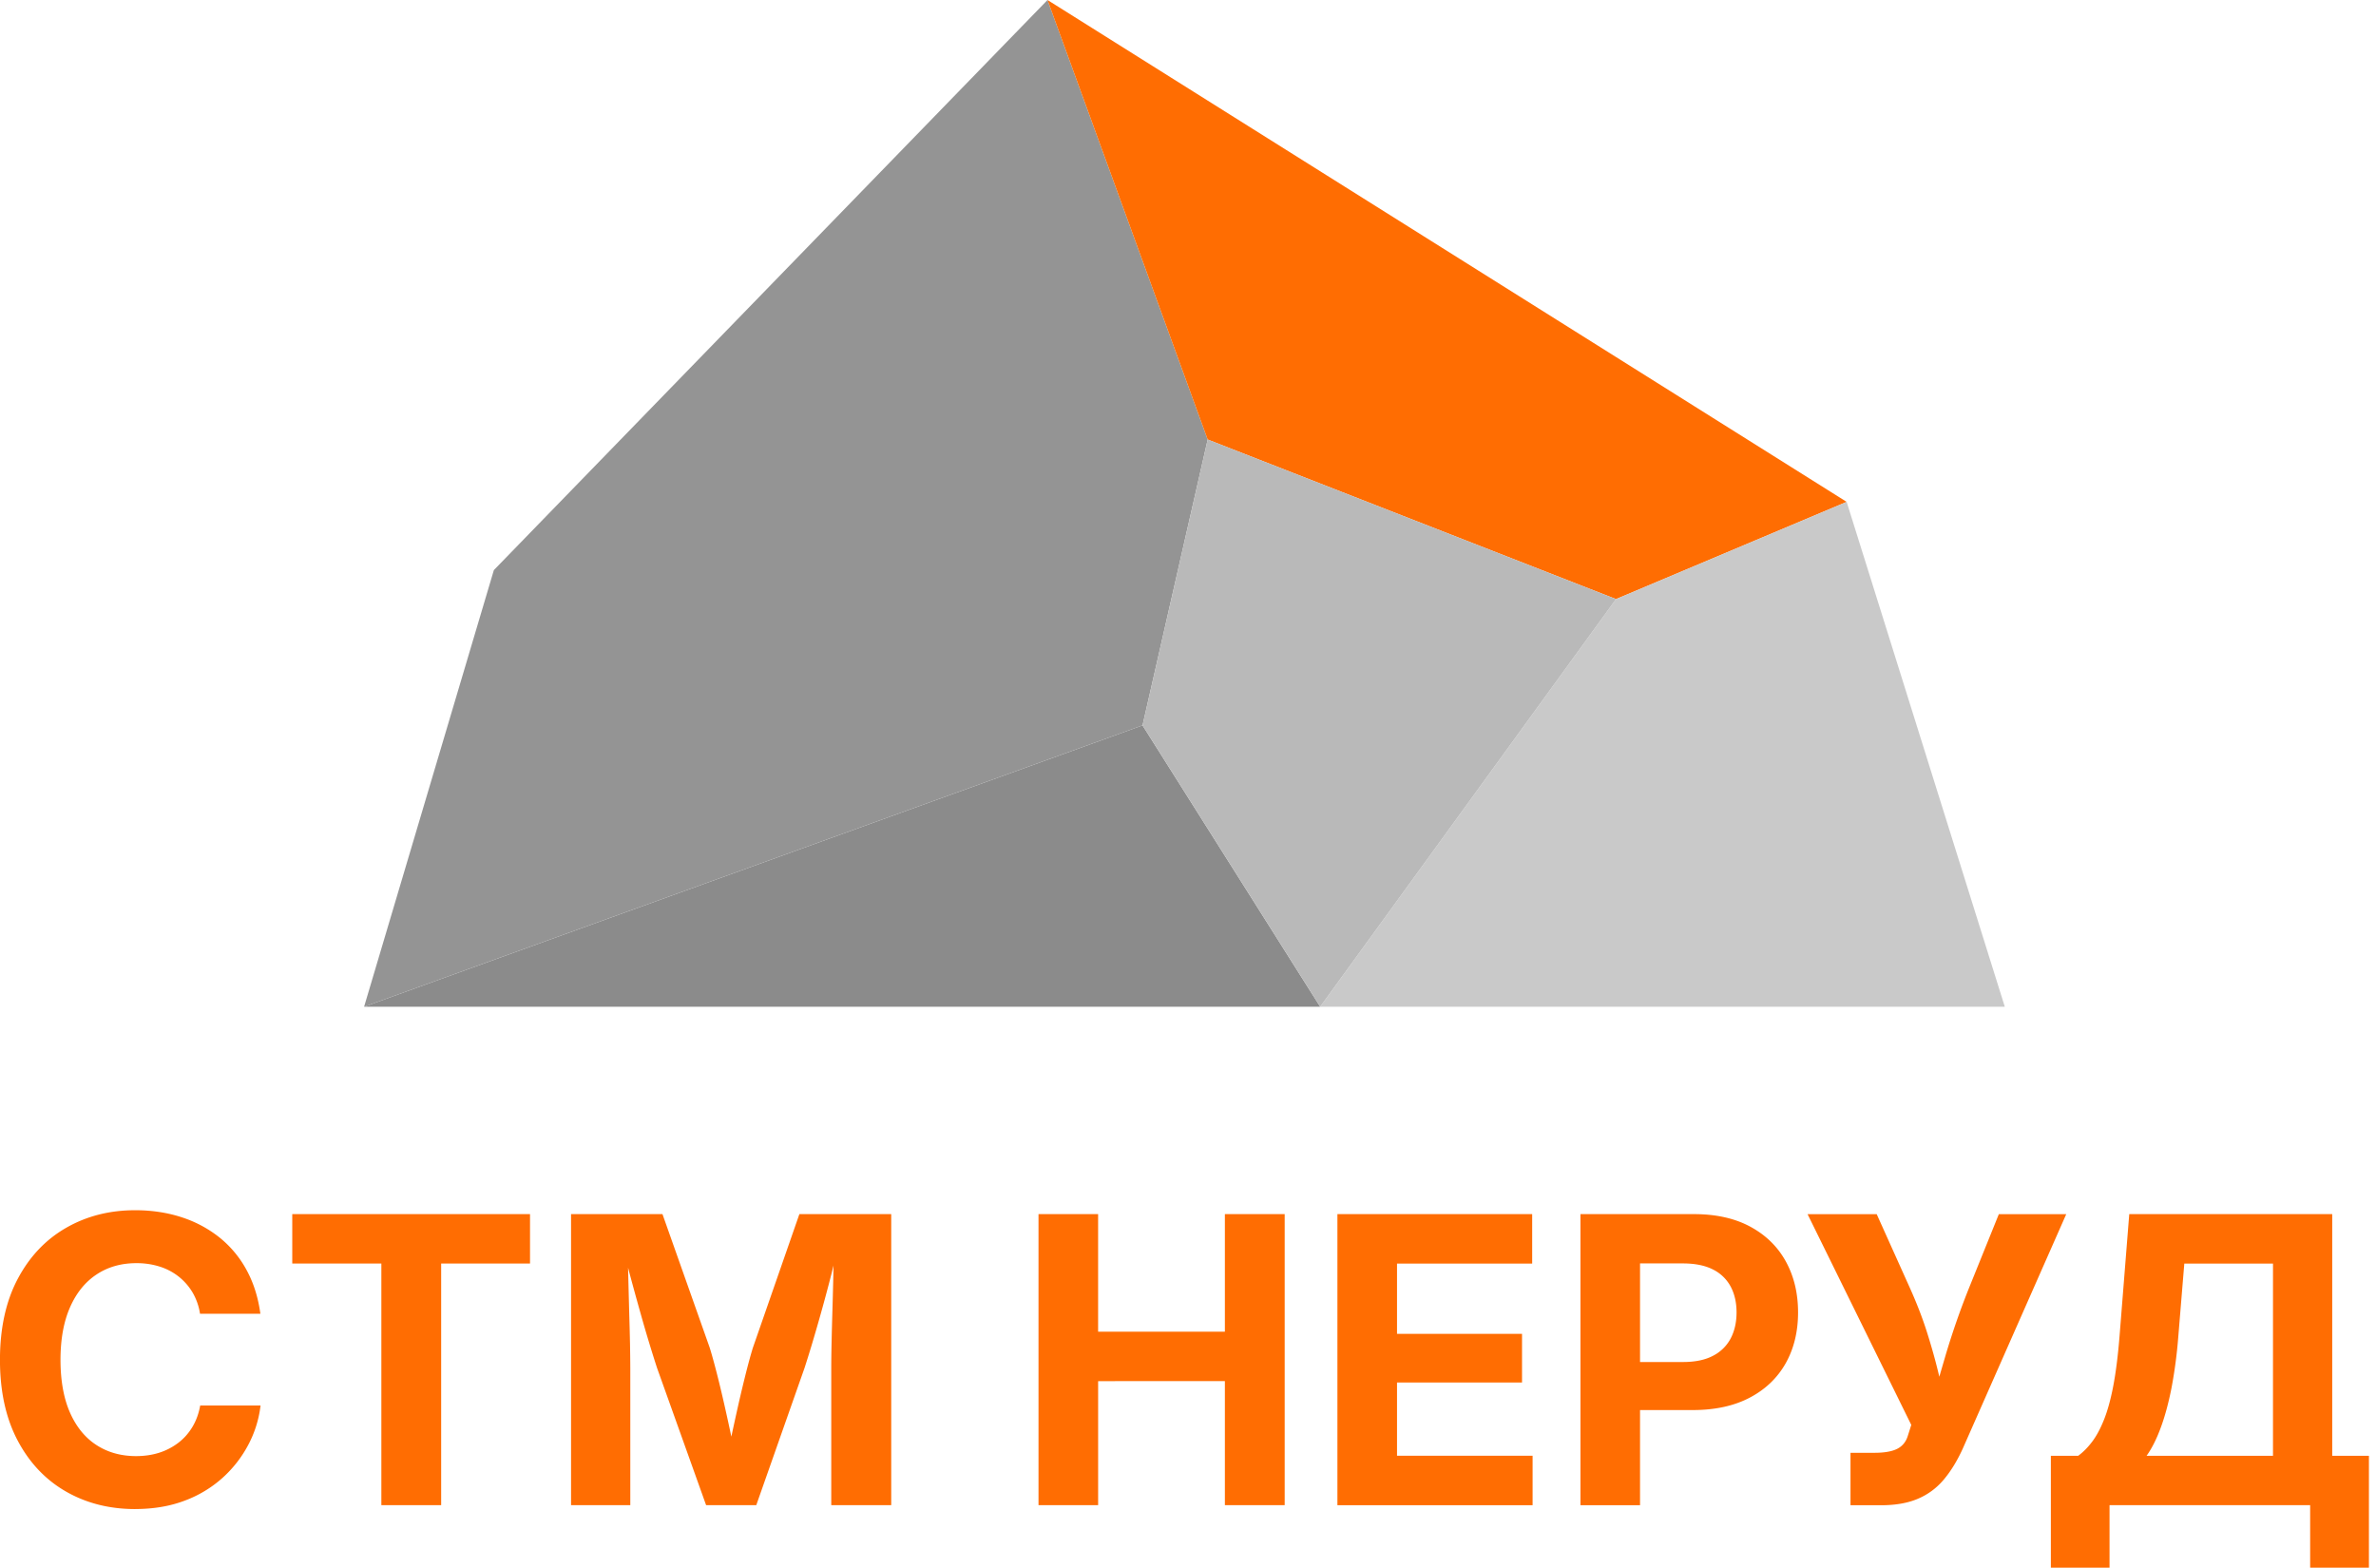
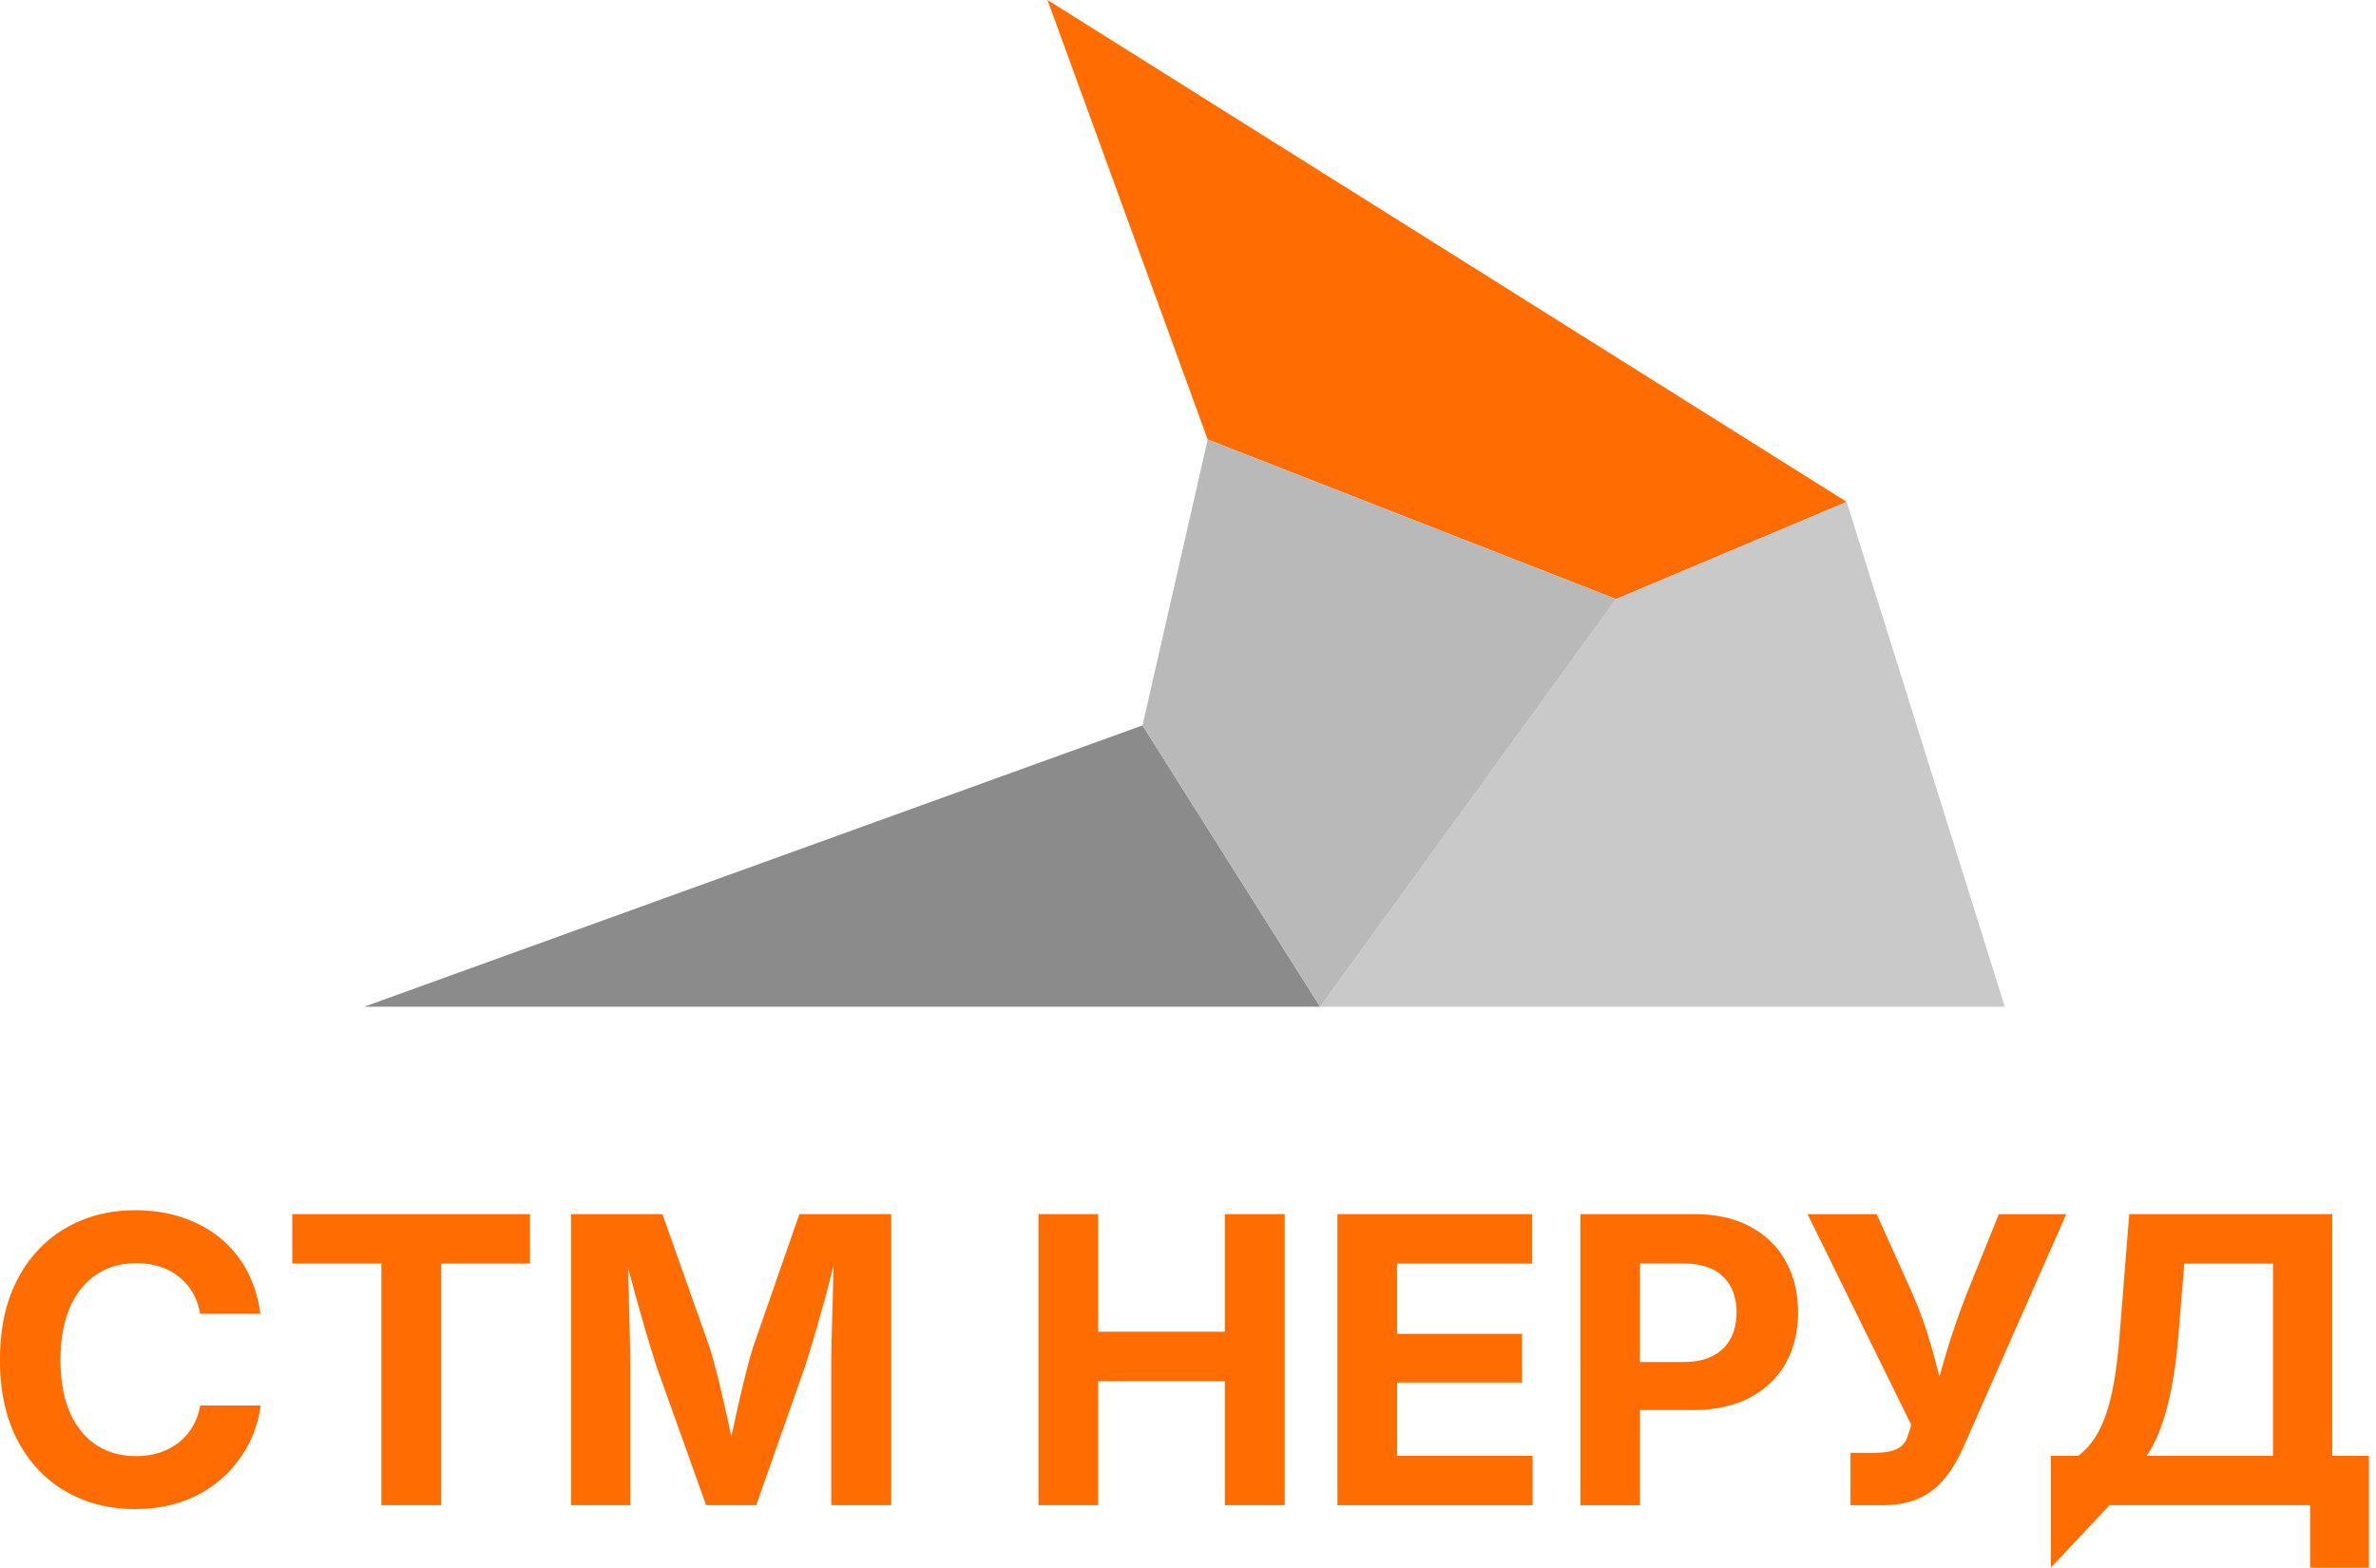
<svg xmlns="http://www.w3.org/2000/svg" width="147" height="97" viewBox="0 0 147 97" fill="none">
  <g clip-path="url(#a)">
-     <path d="M30.555 35.274 64.808 0l9.91 27.197-4.03 17.685-48.162 17.41z" fill="#949494" />
    <path d="m64.808 0 49.442 31.053-14.27 6.016-25.262-9.873z" fill="#FF6D02" />
    <path d="m114.25 31.054 9.784 31.238H81.678L99.98 37.07z" fill="#C9C9C9" />
    <path d="m22.526 62.293 48.161-17.41 10.99 17.41z" fill="#8B8B8B" />
    <path d="M74.718 27.196 99.98 37.07 81.677 62.292l-10.99-17.41z" fill="#B9B9B9" />
-     <path d="M8.363 93.373q-2.393 0-4.286-1.087-1.893-1.089-2.985-3.154-1.094-2.068-1.094-4.991c0-1.948.366-3.627 1.099-5.01q1.1-2.073 2.996-3.16 1.897-1.088 4.267-1.088 1.534 0 2.86.429a7.4 7.4 0 0 1 2.351 1.25 6.6 6.6 0 0 1 1.68 2.013q.652 1.19.858 2.713h-3.734a3.7 3.7 0 0 0-.466-1.324 3.6 3.6 0 0 0-.859-.979 3.7 3.7 0 0 0-1.178-.617 4.7 4.7 0 0 0-1.437-.21q-1.403 0-2.461.7T4.33 80.894t-.587 3.244c0 1.274.197 2.39.591 3.275q.591 1.33 1.645 2.006 1.05.677 2.442.677.771 0 1.433-.21a3.9 3.9 0 0 0 1.185-.618q.525-.404.87-.985.346-.581.477-1.317h3.734a6.9 6.9 0 0 1-.744 2.404 7.4 7.4 0 0 1-1.589 2.055 7.3 7.3 0 0 1-2.356 1.426q-1.366.52-3.07.52zm9.719-15.192v-3.059h14.71v3.059h-5.498v14.951h-3.7V78.181zM35.33 93.132V75.124h5.656l2.924 8.268q.18.58.417 1.498.236.918.478 1.983t.452 2.066q.211 1.003.346 1.74h-.714q.133-.725.345-1.723.213-.998.452-2.062a88 88 0 0 1 .478-1.995q.237-.93.417-1.51l2.876-8.267h5.682V93.13h-3.71v-8.486q0-.591.018-1.475.018-.882.049-1.904a294 294 0 0 0 .093-4.007h.23a74 74 0 0 1-.509 2.073 111 111 0 0 1-1.099 3.917q-.255.84-.436 1.396L46.79 93.13h-3.105l-3.034-8.486a88 88 0 0 1-.974-3.216q-.284-1.003-.575-2.073a80 80 0 0 1-.542-2.097h.278q.011.87.037 1.897t.053 2.062q.032 1.033.05 1.922.016.889.018 1.505v8.486h-3.662zm28.921 0V75.124h3.688v7.275h7.843v-7.275h3.7v18.008h-3.7v-7.674H67.94v7.674zm18.493 0V75.124h12.05v3.059h-8.362v4.35h7.734v3.01h-7.734v4.532h8.388v3.06H82.747zm15.036 0V75.124h7.022q2.055 0 3.492.78 1.438.778 2.194 2.151.755 1.372.756 3.15c0 1.185-.255 2.242-.767 3.15q-.768 1.36-2.225 2.126-1.457.768-3.534.767h-4.52v-2.973h3.929q1.137 0 1.867-.392a2.53 2.53 0 0 0 1.087-1.08q.356-.688.357-1.596 0-.907-.357-1.588a2.5 2.5 0 0 0-1.094-1.065q-.738-.38-1.874-.38h-2.646v14.963h-3.688zm16.708 0v-3.24h1.487q.93-.001 1.415-.253.484-.252.651-.82l.207-.653-6.417-13.04h4.278l2.006 4.46q.679 1.5 1.107 2.852.428 1.354.714 2.551.284 1.197.512 2.213h-1.05q.411-1.427.979-3.365a48 48 0 0 1 1.486-4.249l1.802-4.46h4.17l-6.406 14.516q-.52 1.137-1.178 1.915-.658.78-1.595 1.178-.937.4-2.278.4h-1.885zM126.884 97v-6.924h1.693q.459-.337.858-.866.4-.526.731-1.354.333-.828.575-2.078.24-1.25.387-3.04l.606-7.614h12.558v14.952h2.272V97h-3.638v-3.868h-12.412V97zm5.923-6.924h7.82V78.183h-5.487l-.375 4.557a29 29 0 0 1-.422 3.166q-.278 1.401-.666 2.446-.386 1.046-.87 1.724" fill="#FF6D02" />
+     <path d="M8.363 93.373q-2.393 0-4.286-1.087-1.893-1.089-2.985-3.154-1.094-2.068-1.094-4.991c0-1.948.366-3.627 1.099-5.01q1.1-2.073 2.996-3.16 1.897-1.088 4.267-1.088 1.534 0 2.86.429a7.4 7.4 0 0 1 2.351 1.25 6.6 6.6 0 0 1 1.68 2.013q.652 1.19.858 2.713h-3.734a3.7 3.7 0 0 0-.466-1.324 3.6 3.6 0 0 0-.859-.979 3.7 3.7 0 0 0-1.178-.617 4.7 4.7 0 0 0-1.437-.21q-1.403 0-2.461.7T4.33 80.894t-.587 3.244c0 1.274.197 2.39.591 3.275q.591 1.33 1.645 2.006 1.05.677 2.442.677.771 0 1.433-.21a3.9 3.9 0 0 0 1.185-.618q.525-.404.87-.985.346-.581.477-1.317h3.734a6.9 6.9 0 0 1-.744 2.404 7.4 7.4 0 0 1-1.589 2.055 7.3 7.3 0 0 1-2.356 1.426q-1.366.52-3.07.52zm9.719-15.192v-3.059h14.71v3.059h-5.498v14.951h-3.7V78.181zM35.33 93.132V75.124h5.656l2.924 8.268q.18.58.417 1.498.236.918.478 1.983t.452 2.066q.211 1.003.346 1.74h-.714q.133-.725.345-1.723.213-.998.452-2.062a88 88 0 0 1 .478-1.995q.237-.93.417-1.51l2.876-8.267h5.682V93.13h-3.71v-8.486q0-.591.018-1.475.018-.882.049-1.904a294 294 0 0 0 .093-4.007h.23a74 74 0 0 1-.509 2.073 111 111 0 0 1-1.099 3.917q-.255.84-.436 1.396L46.79 93.13h-3.105l-3.034-8.486a88 88 0 0 1-.974-3.216q-.284-1.003-.575-2.073a80 80 0 0 1-.542-2.097h.278q.011.87.037 1.897t.053 2.062q.032 1.033.05 1.922.016.889.018 1.505v8.486h-3.662zm28.921 0V75.124h3.688v7.275h7.843v-7.275h3.7v18.008h-3.7v-7.674H67.94v7.674zm18.493 0V75.124h12.05v3.059h-8.362v4.35h7.734v3.01h-7.734v4.532h8.388v3.06H82.747zm15.036 0V75.124h7.022q2.055 0 3.492.78 1.438.778 2.194 2.151.755 1.372.756 3.15c0 1.185-.255 2.242-.767 3.15q-.768 1.36-2.225 2.126-1.457.768-3.534.767h-4.52v-2.973h3.929q1.137 0 1.867-.392a2.53 2.53 0 0 0 1.087-1.08q.356-.688.357-1.596 0-.907-.357-1.588a2.5 2.5 0 0 0-1.094-1.065q-.738-.38-1.874-.38h-2.646v14.963h-3.688zm16.708 0v-3.24h1.487q.93-.001 1.415-.253.484-.252.651-.82l.207-.653-6.417-13.04h4.278l2.006 4.46q.679 1.5 1.107 2.852.428 1.354.714 2.551.284 1.197.512 2.213h-1.05q.411-1.427.979-3.365a48 48 0 0 1 1.486-4.249l1.802-4.46h4.17l-6.406 14.516q-.52 1.137-1.178 1.915-.658.78-1.595 1.178-.937.4-2.278.4h-1.885zM126.884 97v-6.924h1.693q.459-.337.858-.866.4-.526.731-1.354.333-.828.575-2.078.24-1.25.387-3.04l.606-7.614h12.558v14.952h2.272V97h-3.638v-3.868h-12.412zm5.923-6.924h7.82V78.183h-5.487l-.375 4.557a29 29 0 0 1-.422 3.166q-.278 1.401-.666 2.446-.386 1.046-.87 1.724" fill="#FF6D02" />
  </g>
  <defs>
    <clipPath id="a">
      <path fill="#fff" d="M0 0h146.562v97H0z" />
    </clipPath>
  </defs>
</svg>